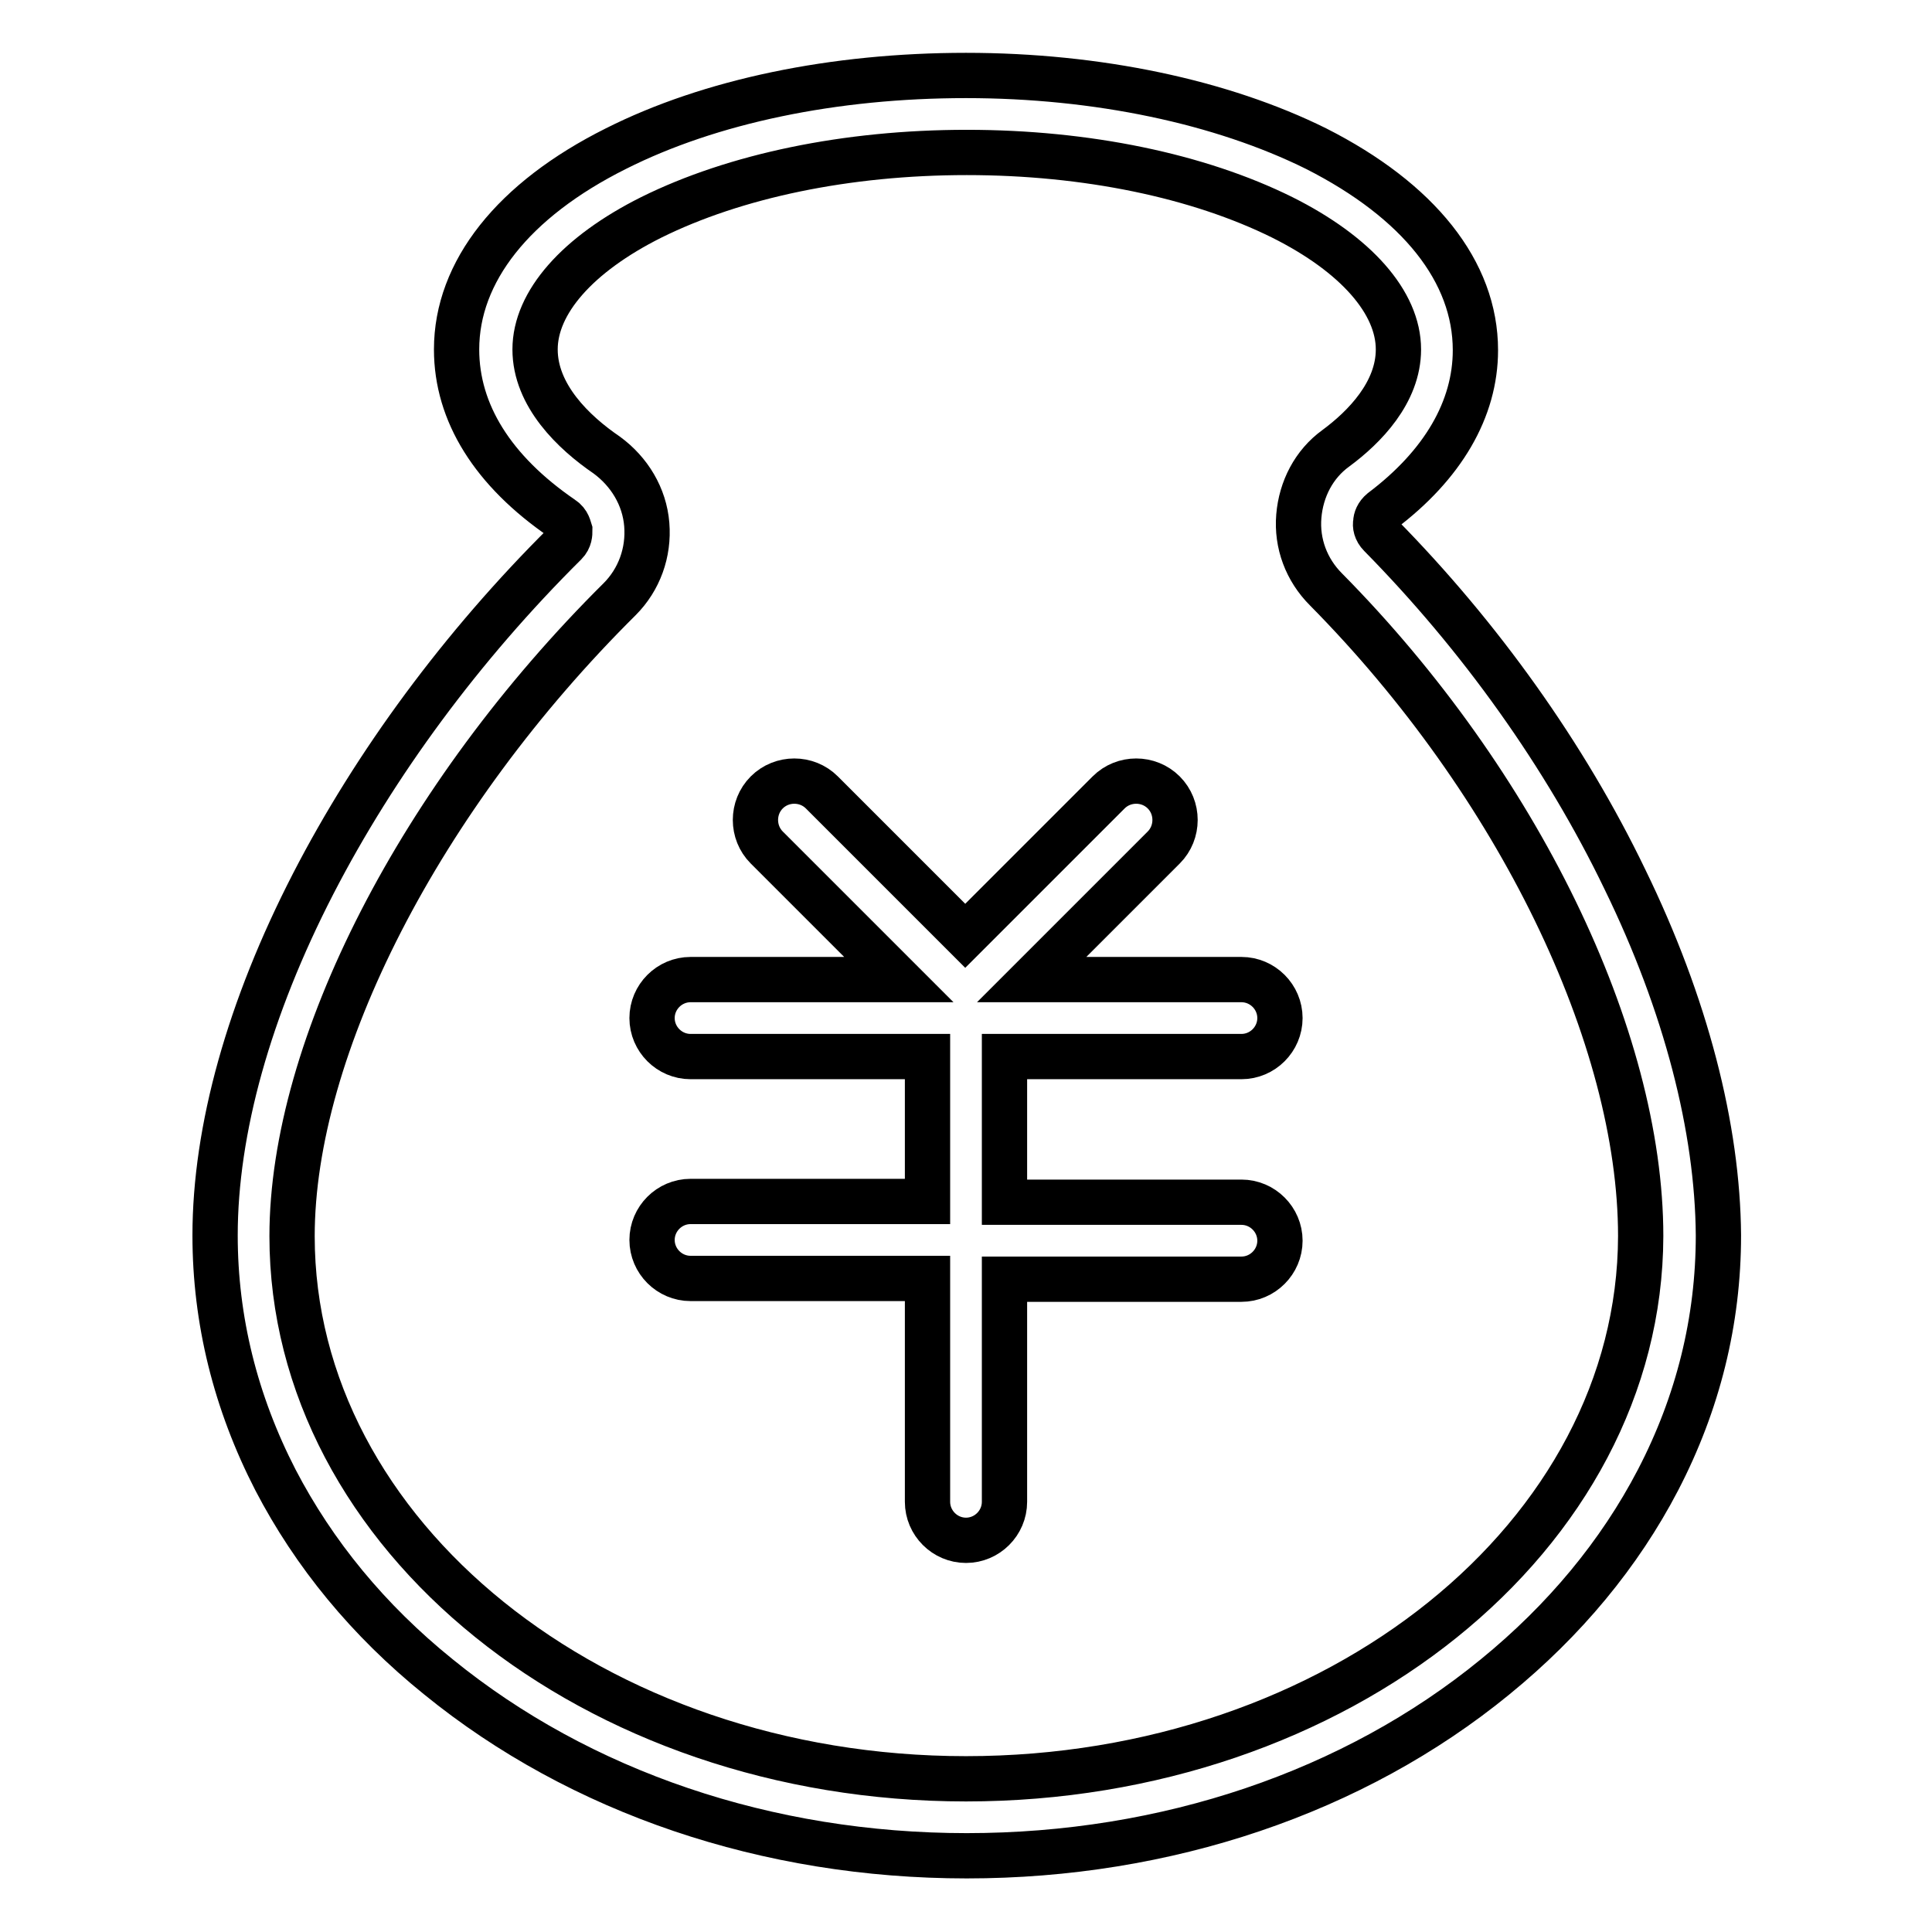
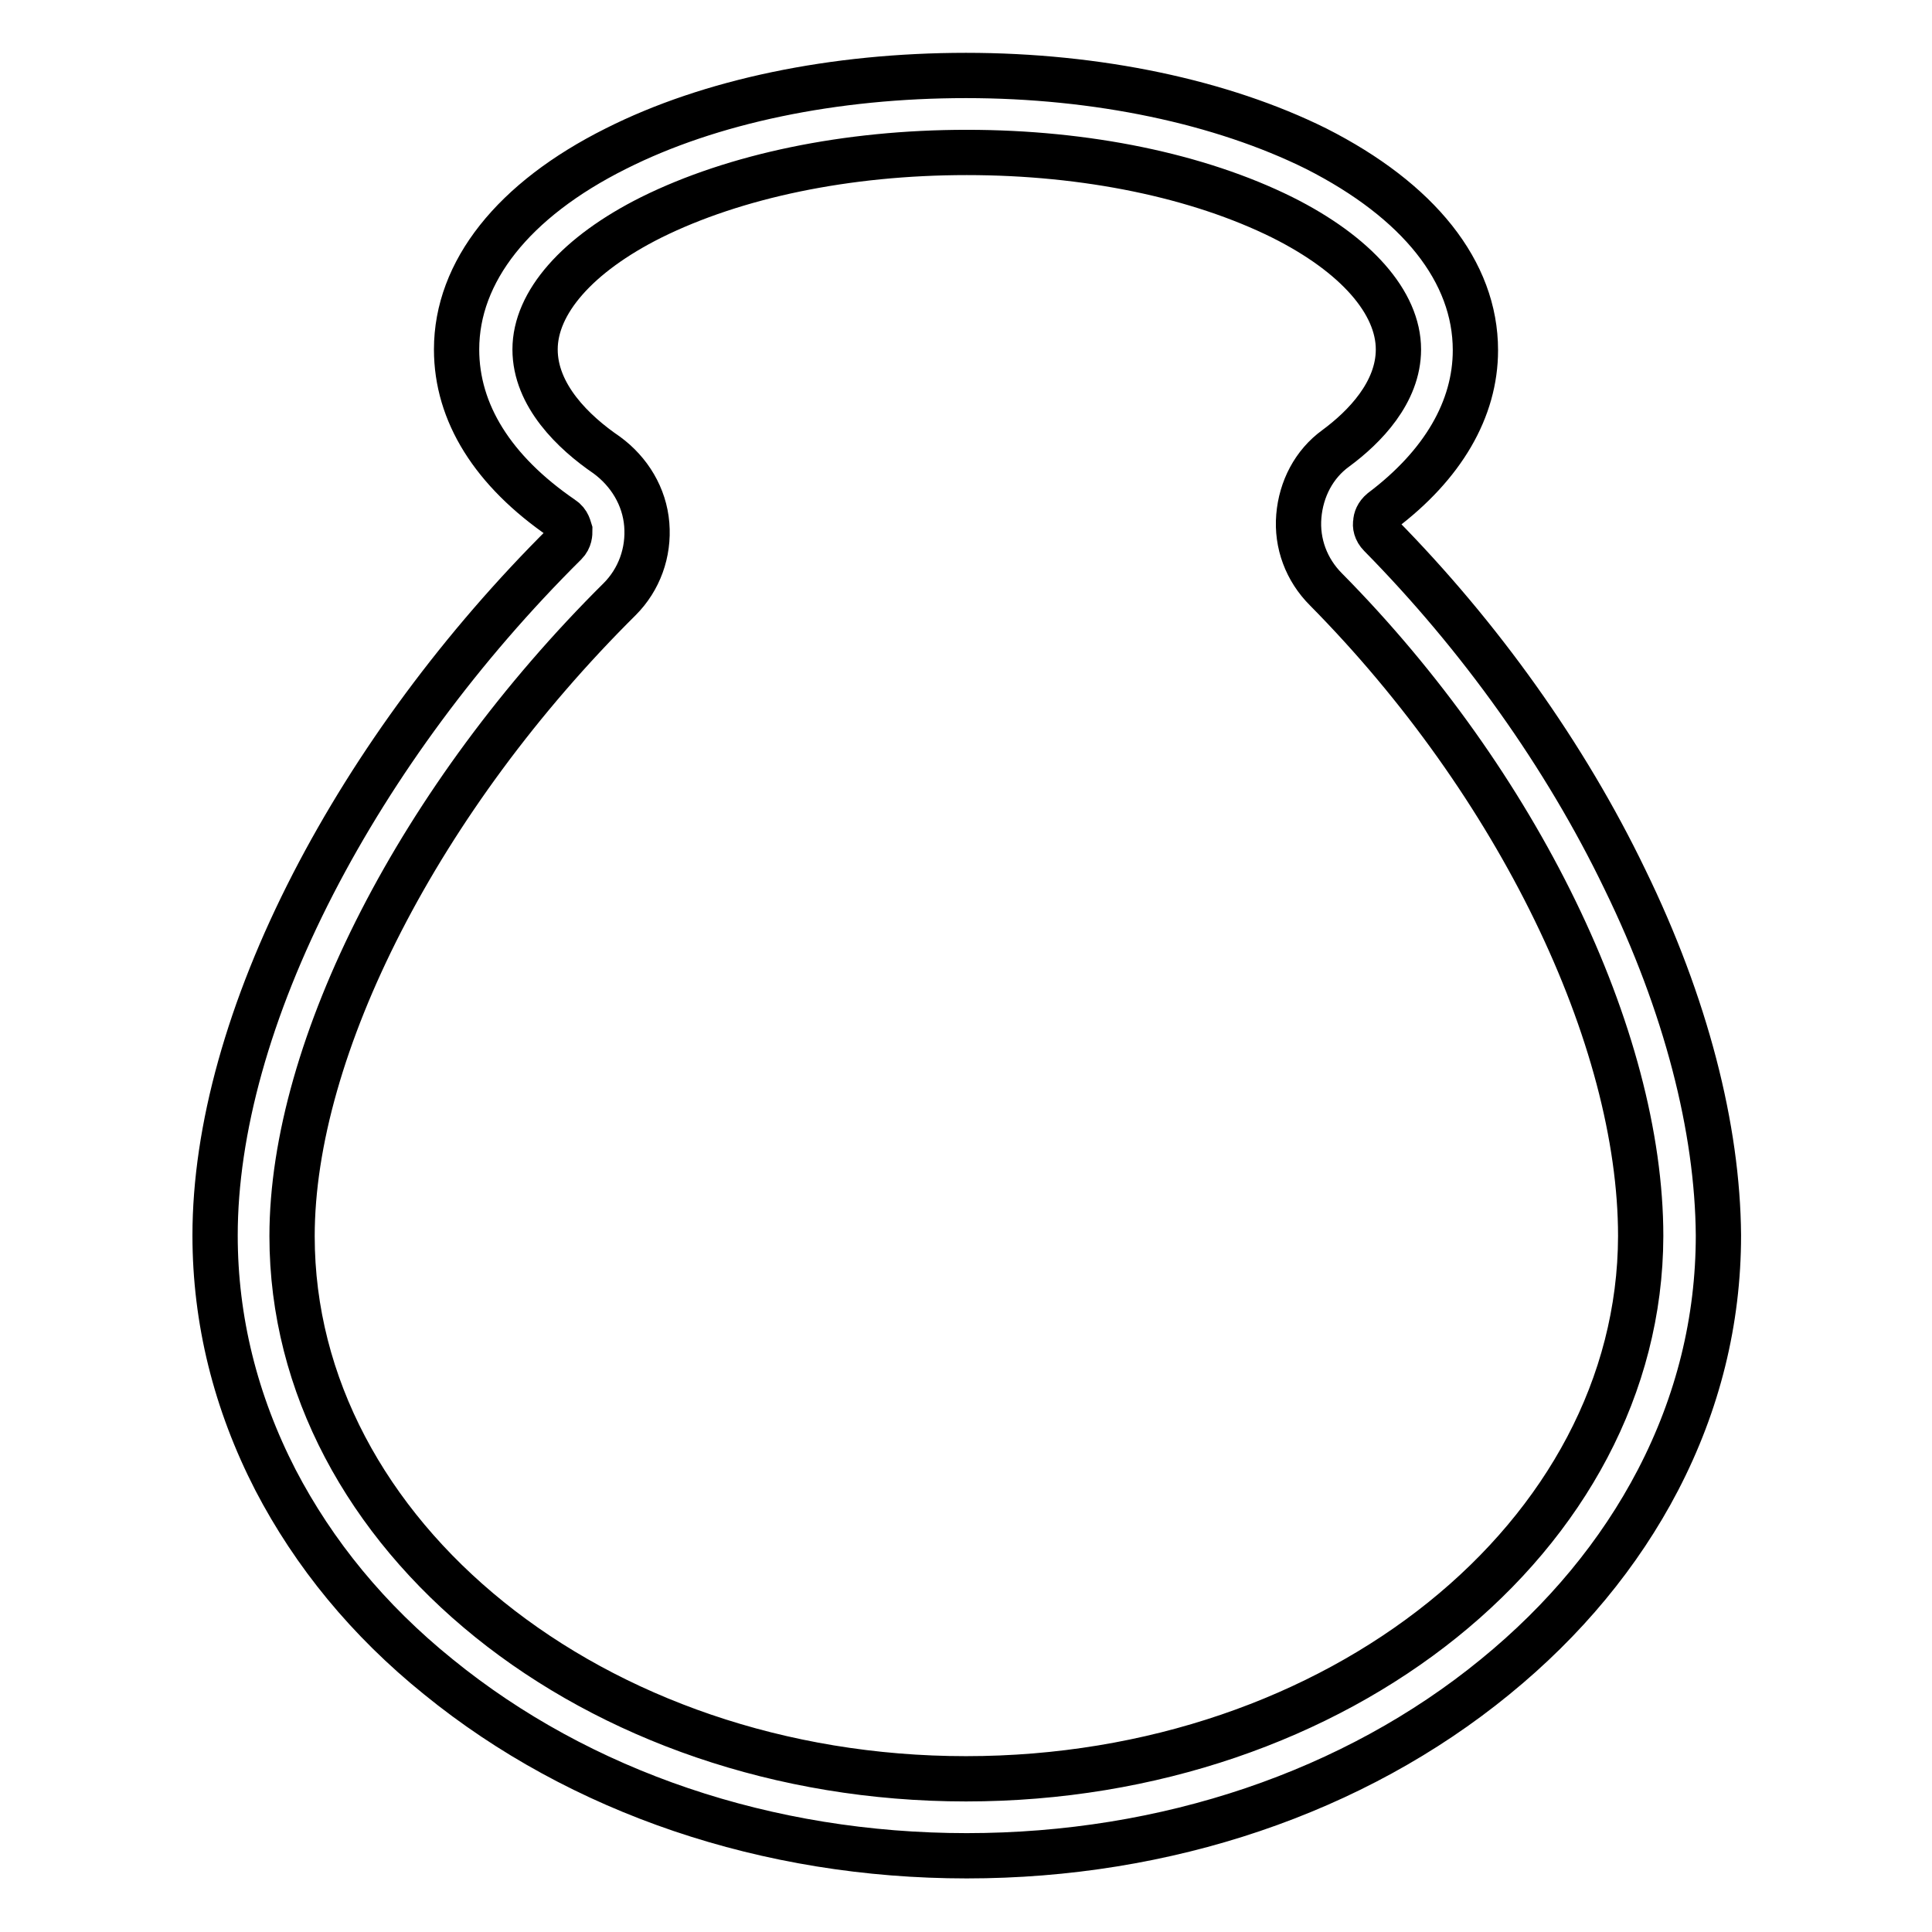
<svg xmlns="http://www.w3.org/2000/svg" version="1.1" x="0px" y="0px" viewBox="0 0 256 256" enable-background="new 0 0 256 256" xml:space="preserve">
  <g>
    <path stroke-width="6" fill-opacity="0" stroke="#000000" d="M215.3,116.5c-7.9-16.4-19.2-32.2-32.4-45.6c-0.6-0.6-0.7-1.3-0.6-1.7c0-0.4,0.2-1,0.8-1.5 c8.1-6.1,12.4-13.5,12.4-21.3c0-10.4-7.5-19.8-21.1-26.7c-12.5-6.2-29-9.7-46.4-9.7c-17.5,0-33.9,3.4-46.4,9.7 C68,26.5,60.5,36,60.5,46.3c0,8.4,4.8,16.1,14,22.4c0.8,0.5,0.9,1.3,1,1.6c0,0.4,0,1.1-0.6,1.7c-13.7,13.6-25.2,29.2-33.4,45.1 c-8.5,16.5-13,32.6-13,46.6c0,11.2,2.7,22.1,8,32.4c5.1,9.8,12.3,18.6,21.6,26.1c18.8,15.3,43.6,23.7,70,23.7 c26.4,0,51.3-8.4,70-23.7c9.2-7.5,16.5-16.3,21.6-26.1c5.3-10.2,8-21.1,8-32.4C227.6,149.5,223.4,133.1,215.3,116.5z M128,235.7 c-49.3,0-89.3-32.3-89.3-71.9c0-25,17-58.2,43.4-84.4c2.6-2.6,3.9-6.2,3.6-9.9c-0.3-3.7-2.3-7-5.3-9.2c-4.4-3-9.5-7.9-9.5-14 c0-6.2,5.6-12.6,15.4-17.5c11.1-5.5,25.9-8.6,41.8-8.6c15.9,0,30.7,3.1,41.8,8.6c9.8,4.9,15.4,11.3,15.4,17.5 c0,5.7-4.5,10.3-8.3,13.1c-2.9,2.1-4.6,5.4-4.9,9c-0.3,3.6,1,7.1,3.6,9.7c25.4,25.7,41.7,59.3,41.7,85.7 C217.3,203.5,177.3,235.7,128,235.7z" />
-     <path stroke-width="6" fill-opacity="0" stroke="#000000" d="M164.5,140c2.8,0,5.1-2.3,5.1-5.1s-2.3-5.1-5.1-5.1h-27.8l17.5-17.5c2-2,2-5.3,0-7.3c-2-2-5.3-2-7.3,0 l-19,19l-19-19c-2-2-5.3-2-7.3,0c-2,2-2,5.3,0,7.3l17.5,17.5H91.5c-2.8,0-5.1,2.3-5.1,5.1s2.3,5.1,5.1,5.1h31.4v19.2H91.5 c-2.8,0-5.1,2.3-5.1,5.1s2.3,5.1,5.1,5.1h31.4V199c0,2.8,2.3,5.1,5.1,5.1c2.8,0,5.1-2.3,5.1-5.1v-29.5h31.4c2.8,0,5.1-2.3,5.1-5.1 s-2.3-5.1-5.1-5.1h-31.4V140H164.5L164.5,140z" />
  </g>
</svg>